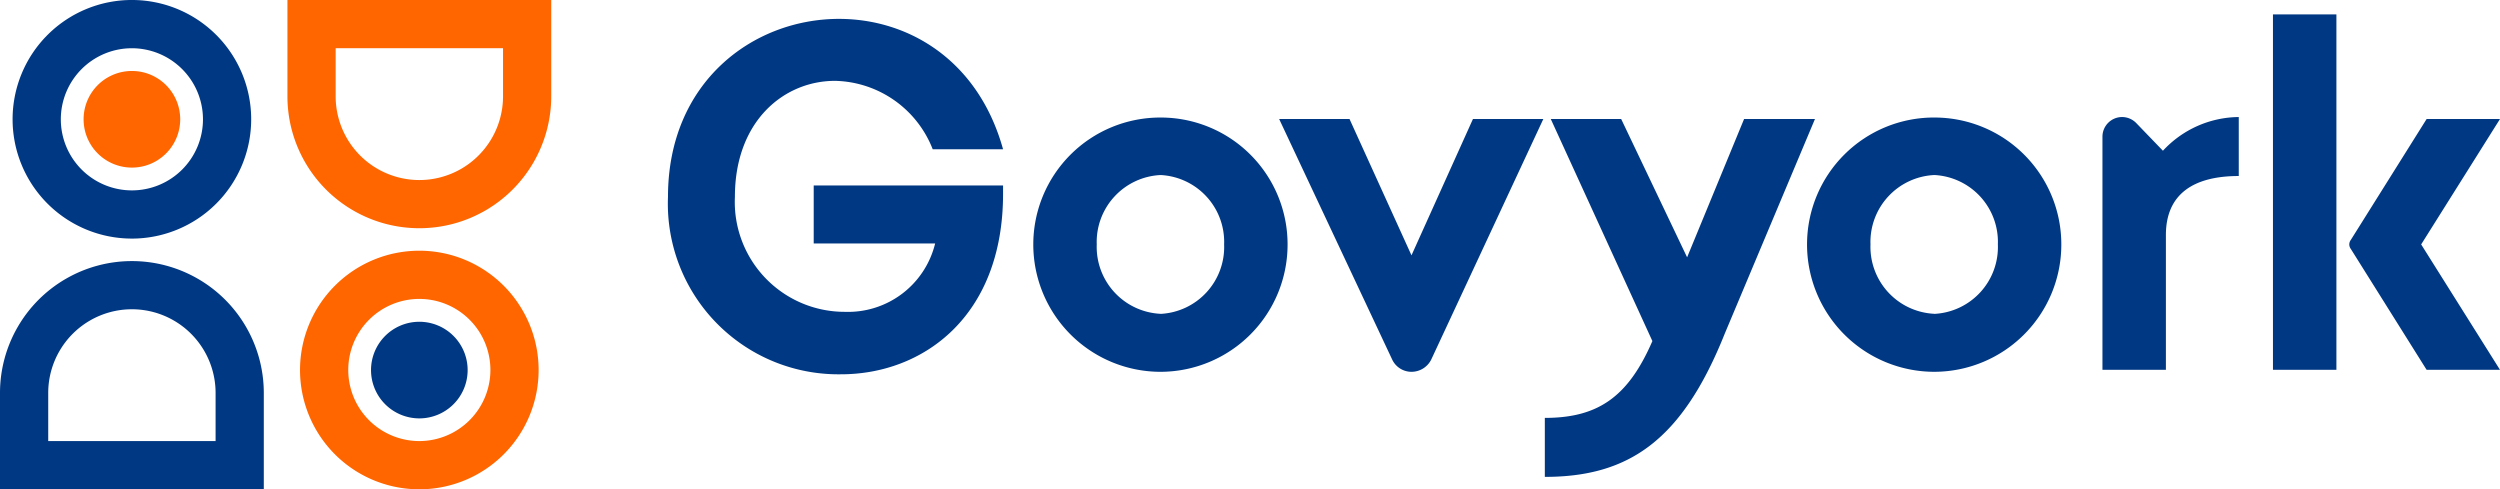
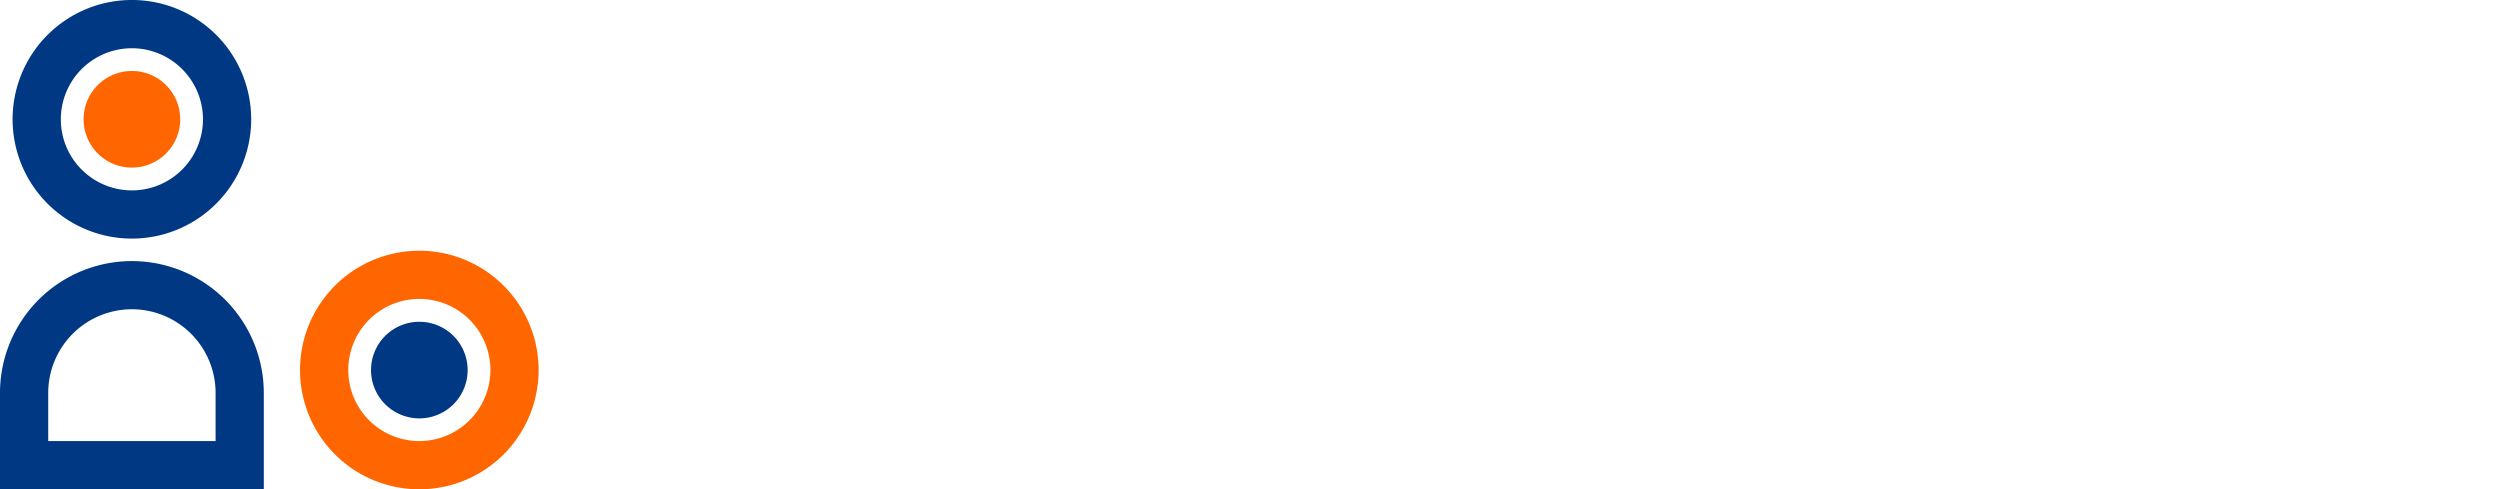
<svg xmlns="http://www.w3.org/2000/svg" width="184.286" height="36.068" viewBox="0 0 184.286 36.068">
  <g id="Group_6" data-name="Group 6" transform="translate(-99 -40)">
    <g id="Group_2" data-name="Group 2" transform="translate(99 40)">
-       <path id="Path_7" data-name="Path 7" d="M14.862-85.867v4.275h8.952a6.608,6.608,0,0,1-6.65,5.042,8.1,8.1,0,0,1-8.111-8.477c0-5.59,3.617-8.55,7.381-8.55a7.907,7.907,0,0,1,7.2,5.042H28.82c-1.827-6.577-6.979-9.61-12.094-9.61C10.4-98.144,4.12-93.5,4.12-85.027A12.576,12.576,0,0,0,16.872-71.946c6.029,0,11.948-4.238,11.948-13.3v-.621Zm25.577-5.006a9.356,9.356,0,0,0-9.39,9.354,9.387,9.387,0,0,0,9.39,9.39,9.38,9.38,0,0,0,9.354-9.39A9.348,9.348,0,0,0,40.439-90.873Zm0,14.469a4.94,4.94,0,0,1-4.713-5.115,4.94,4.94,0,0,1,4.713-5.115,4.935,4.935,0,0,1,4.677,5.115A4.935,4.935,0,0,1,40.439-76.4Zm23.019-14.36L58.927-80.715,54.36-90.763H49.172L57.5-73.042a1.574,1.574,0,0,0,1.425.913,1.627,1.627,0,0,0,1.462-.913l8.258-17.721Zm19.986,0-4.2,10.194-4.86-10.194H69.195l7.49,16.369c-1.79,4.129-4.019,5.663-7.929,5.663v4.348c6.211,0,10.121-2.7,13.263-10.56l6.65-15.821Zm14.031-.11a9.356,9.356,0,0,0-9.39,9.354,9.387,9.387,0,0,0,9.39,9.39,9.38,9.38,0,0,0,9.354-9.39A9.348,9.348,0,0,0,97.475-90.873Zm0,14.469a4.94,4.94,0,0,1-4.713-5.115,4.94,4.94,0,0,1,4.713-5.115,4.935,4.935,0,0,1,4.677,5.115A4.935,4.935,0,0,1,97.475-76.4Zm16.844-12.021-1.973-2.046a1.463,1.463,0,0,0-1.06-.438,1.451,1.451,0,0,0-1.425,1.425v17.209h4.677v-9.938c0-3,2.01-4.348,5.371-4.348v-4.348A7.706,7.706,0,0,0,114.319-88.425Zm12.788,16.15v-26.2h-4.677v26.2Zm12.058-18.488h-5.408l-5.59,8.915a.547.547,0,0,0,0,.658l5.59,8.915h5.408l-5.81-9.244Z" transform="translate(45.12 99.537)" fill="#003884" />
      <g id="Group_1" data-name="Group 1" transform="translate(0 0)">
        <path id="Path_2" data-name="Path 2" d="M30.285,34.034a3.561,3.561,0,1,1-3.561-3.561,3.561,3.561,0,0,1,3.561,3.561" transform="translate(-17.001 -25.241)" fill="#f60" />
        <path id="Path_3" data-name="Path 3" d="M19.446,99.962H0v-7.1a9.723,9.723,0,0,1,19.446,0ZM3.555,96.407H15.892V92.859a6.168,6.168,0,0,0-12.337,0Z" transform="translate(0 -63.893)" fill="#003884" />
        <path id="Path_4" data-name="Path 4" d="M12.29,28.393A8.794,8.794,0,1,1,21.083,19.6a8.8,8.8,0,0,1-8.793,8.794m0-14.032A5.239,5.239,0,1,0,17.529,19.6a5.245,5.245,0,0,0-5.238-5.238" transform="translate(-2.567 -10.806)" fill="#003884" />
        <path id="Path_8" data-name="Path 8" d="M30.285,34.034A3.561,3.561,0,1,0,26.724,37.6a3.561,3.561,0,0,0,3.561-3.561" transform="translate(4.187 -6.759)" fill="#003884" />
-         <path id="Path_9" data-name="Path 9" d="M19.446,83.136H0v7.1a9.723,9.723,0,0,0,19.446,0ZM3.555,86.691H15.892v3.548a6.168,6.168,0,0,1-12.337,0Z" transform="translate(21.188 -83.136)" fill="#f60" />
        <path id="Path_10" data-name="Path 10" d="M12.29,10.806A8.794,8.794,0,1,0,21.083,19.6a8.8,8.8,0,0,0-8.793-8.794m0,14.032A5.239,5.239,0,1,1,17.529,19.6a5.245,5.245,0,0,1-5.238,5.238" transform="translate(18.621 7.675)" fill="#f60" />
      </g>
    </g>
  </g>
</svg>